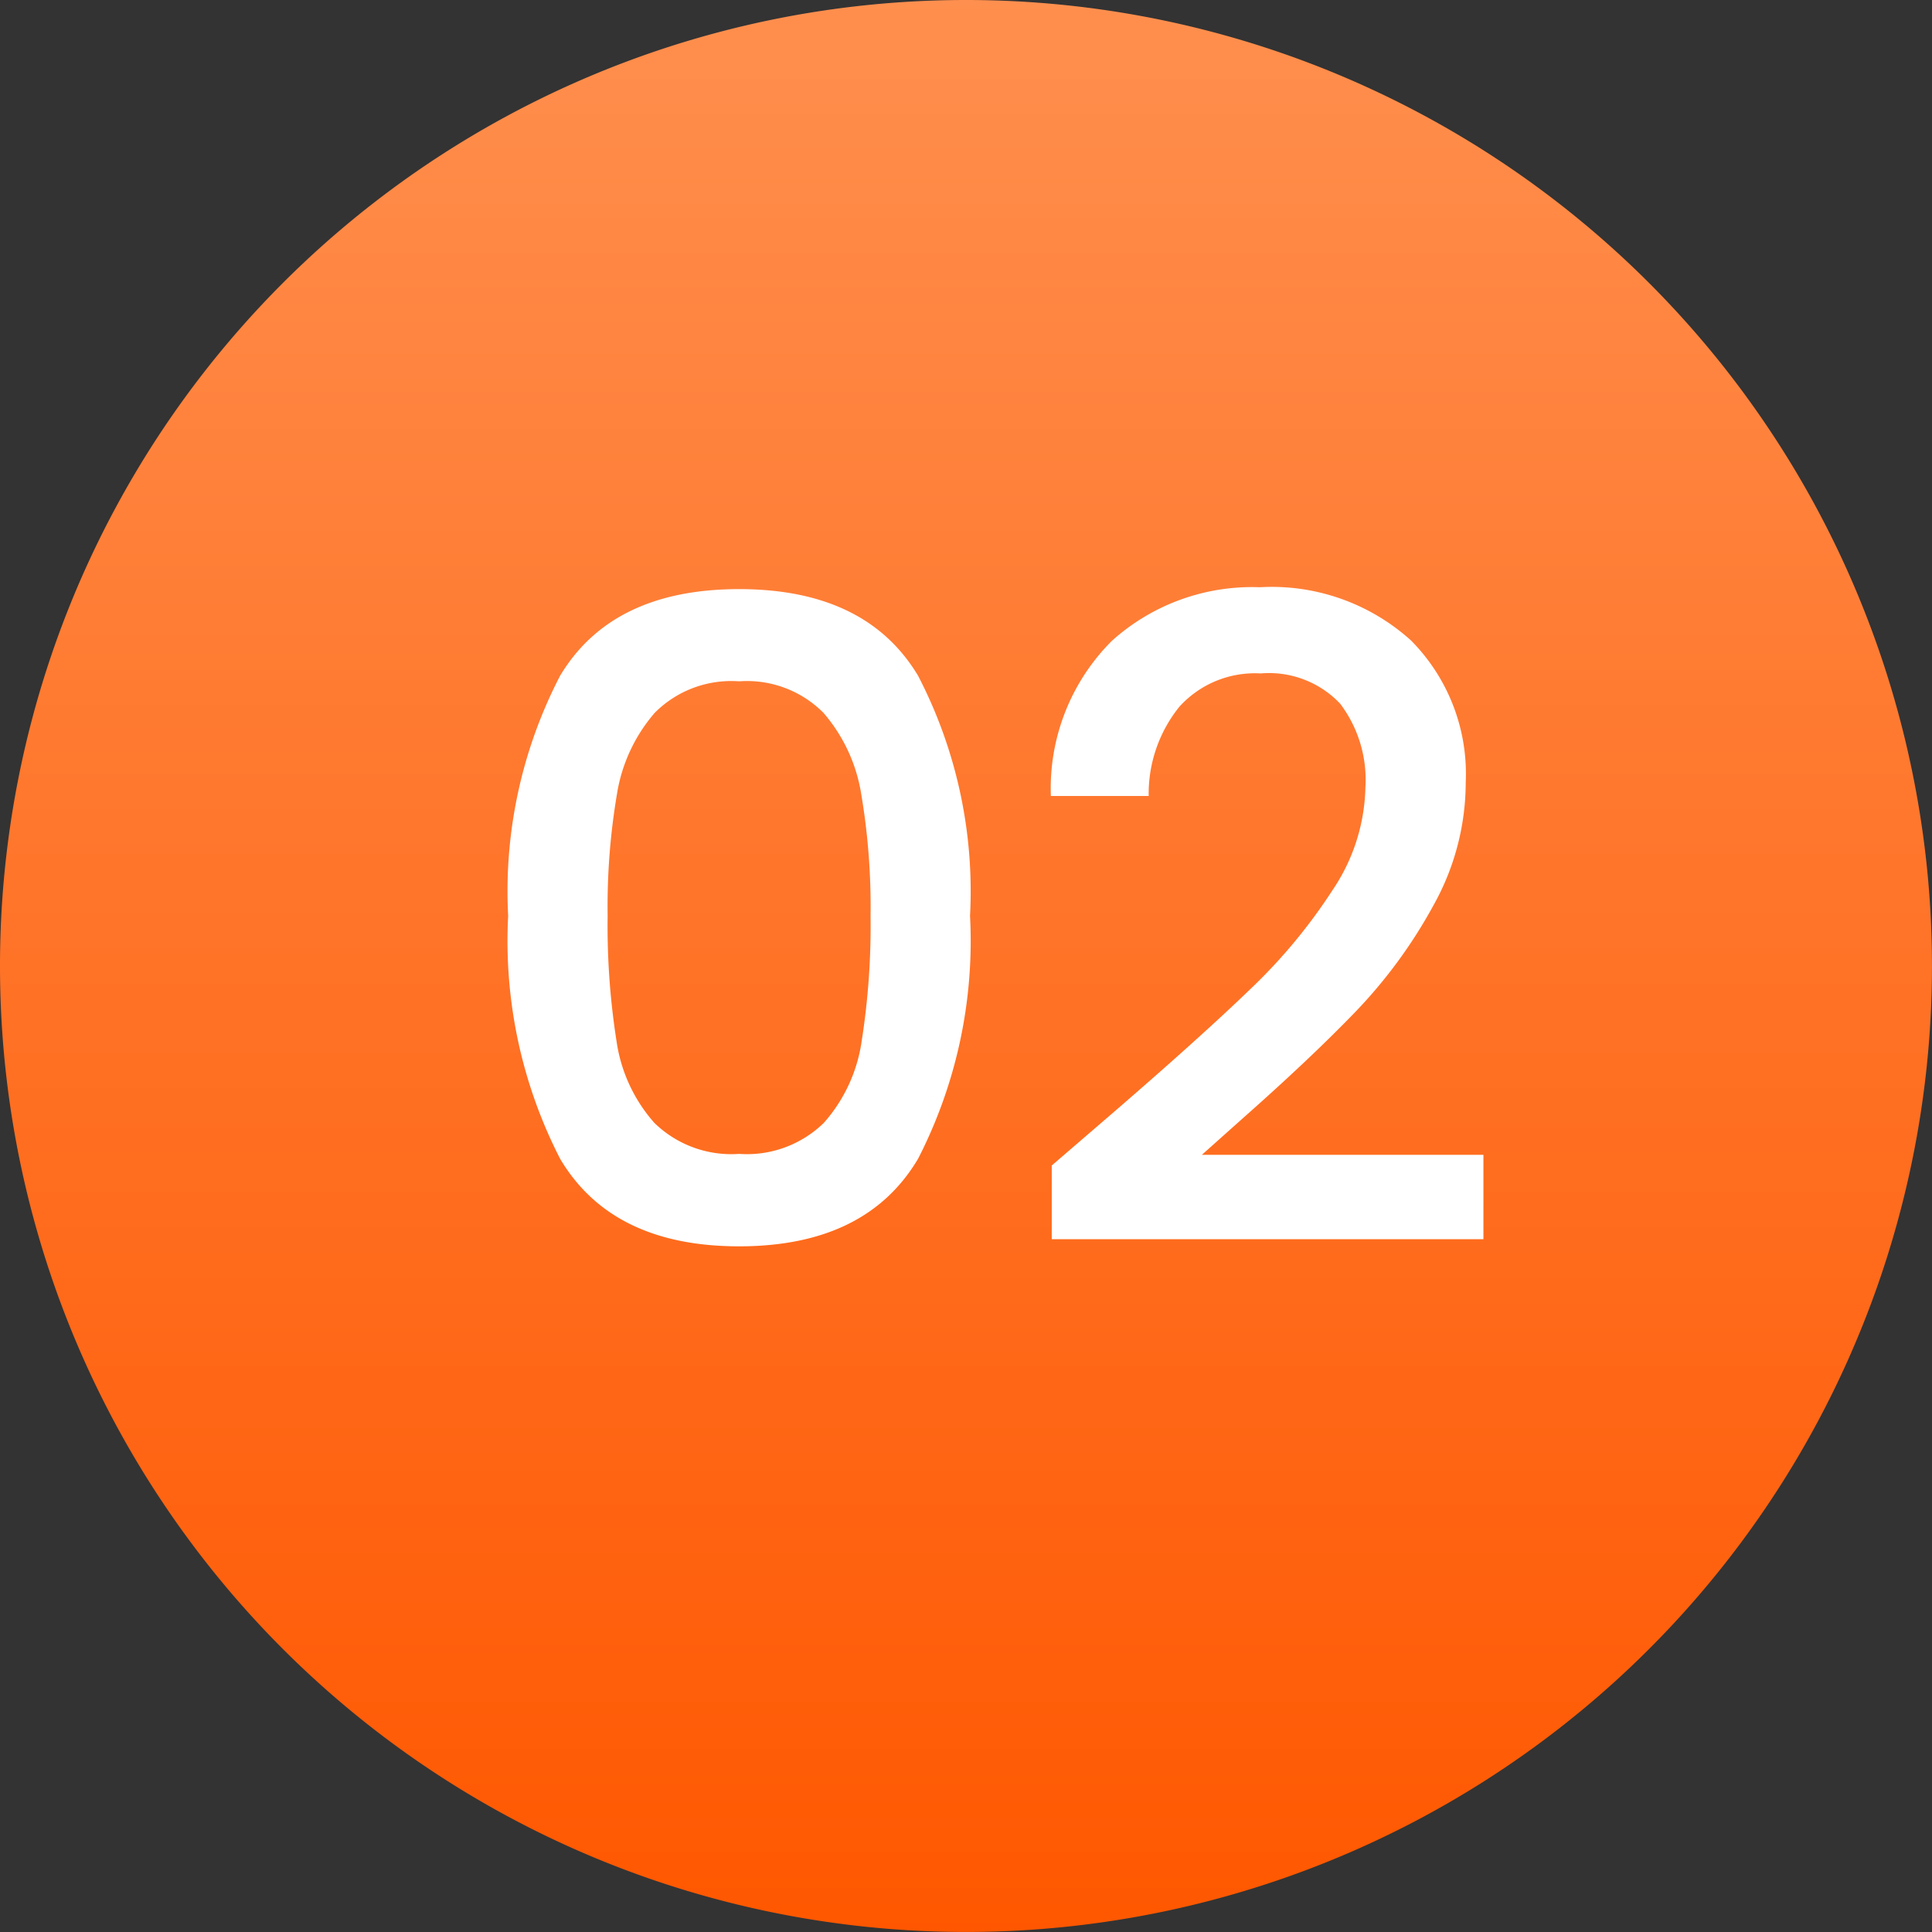
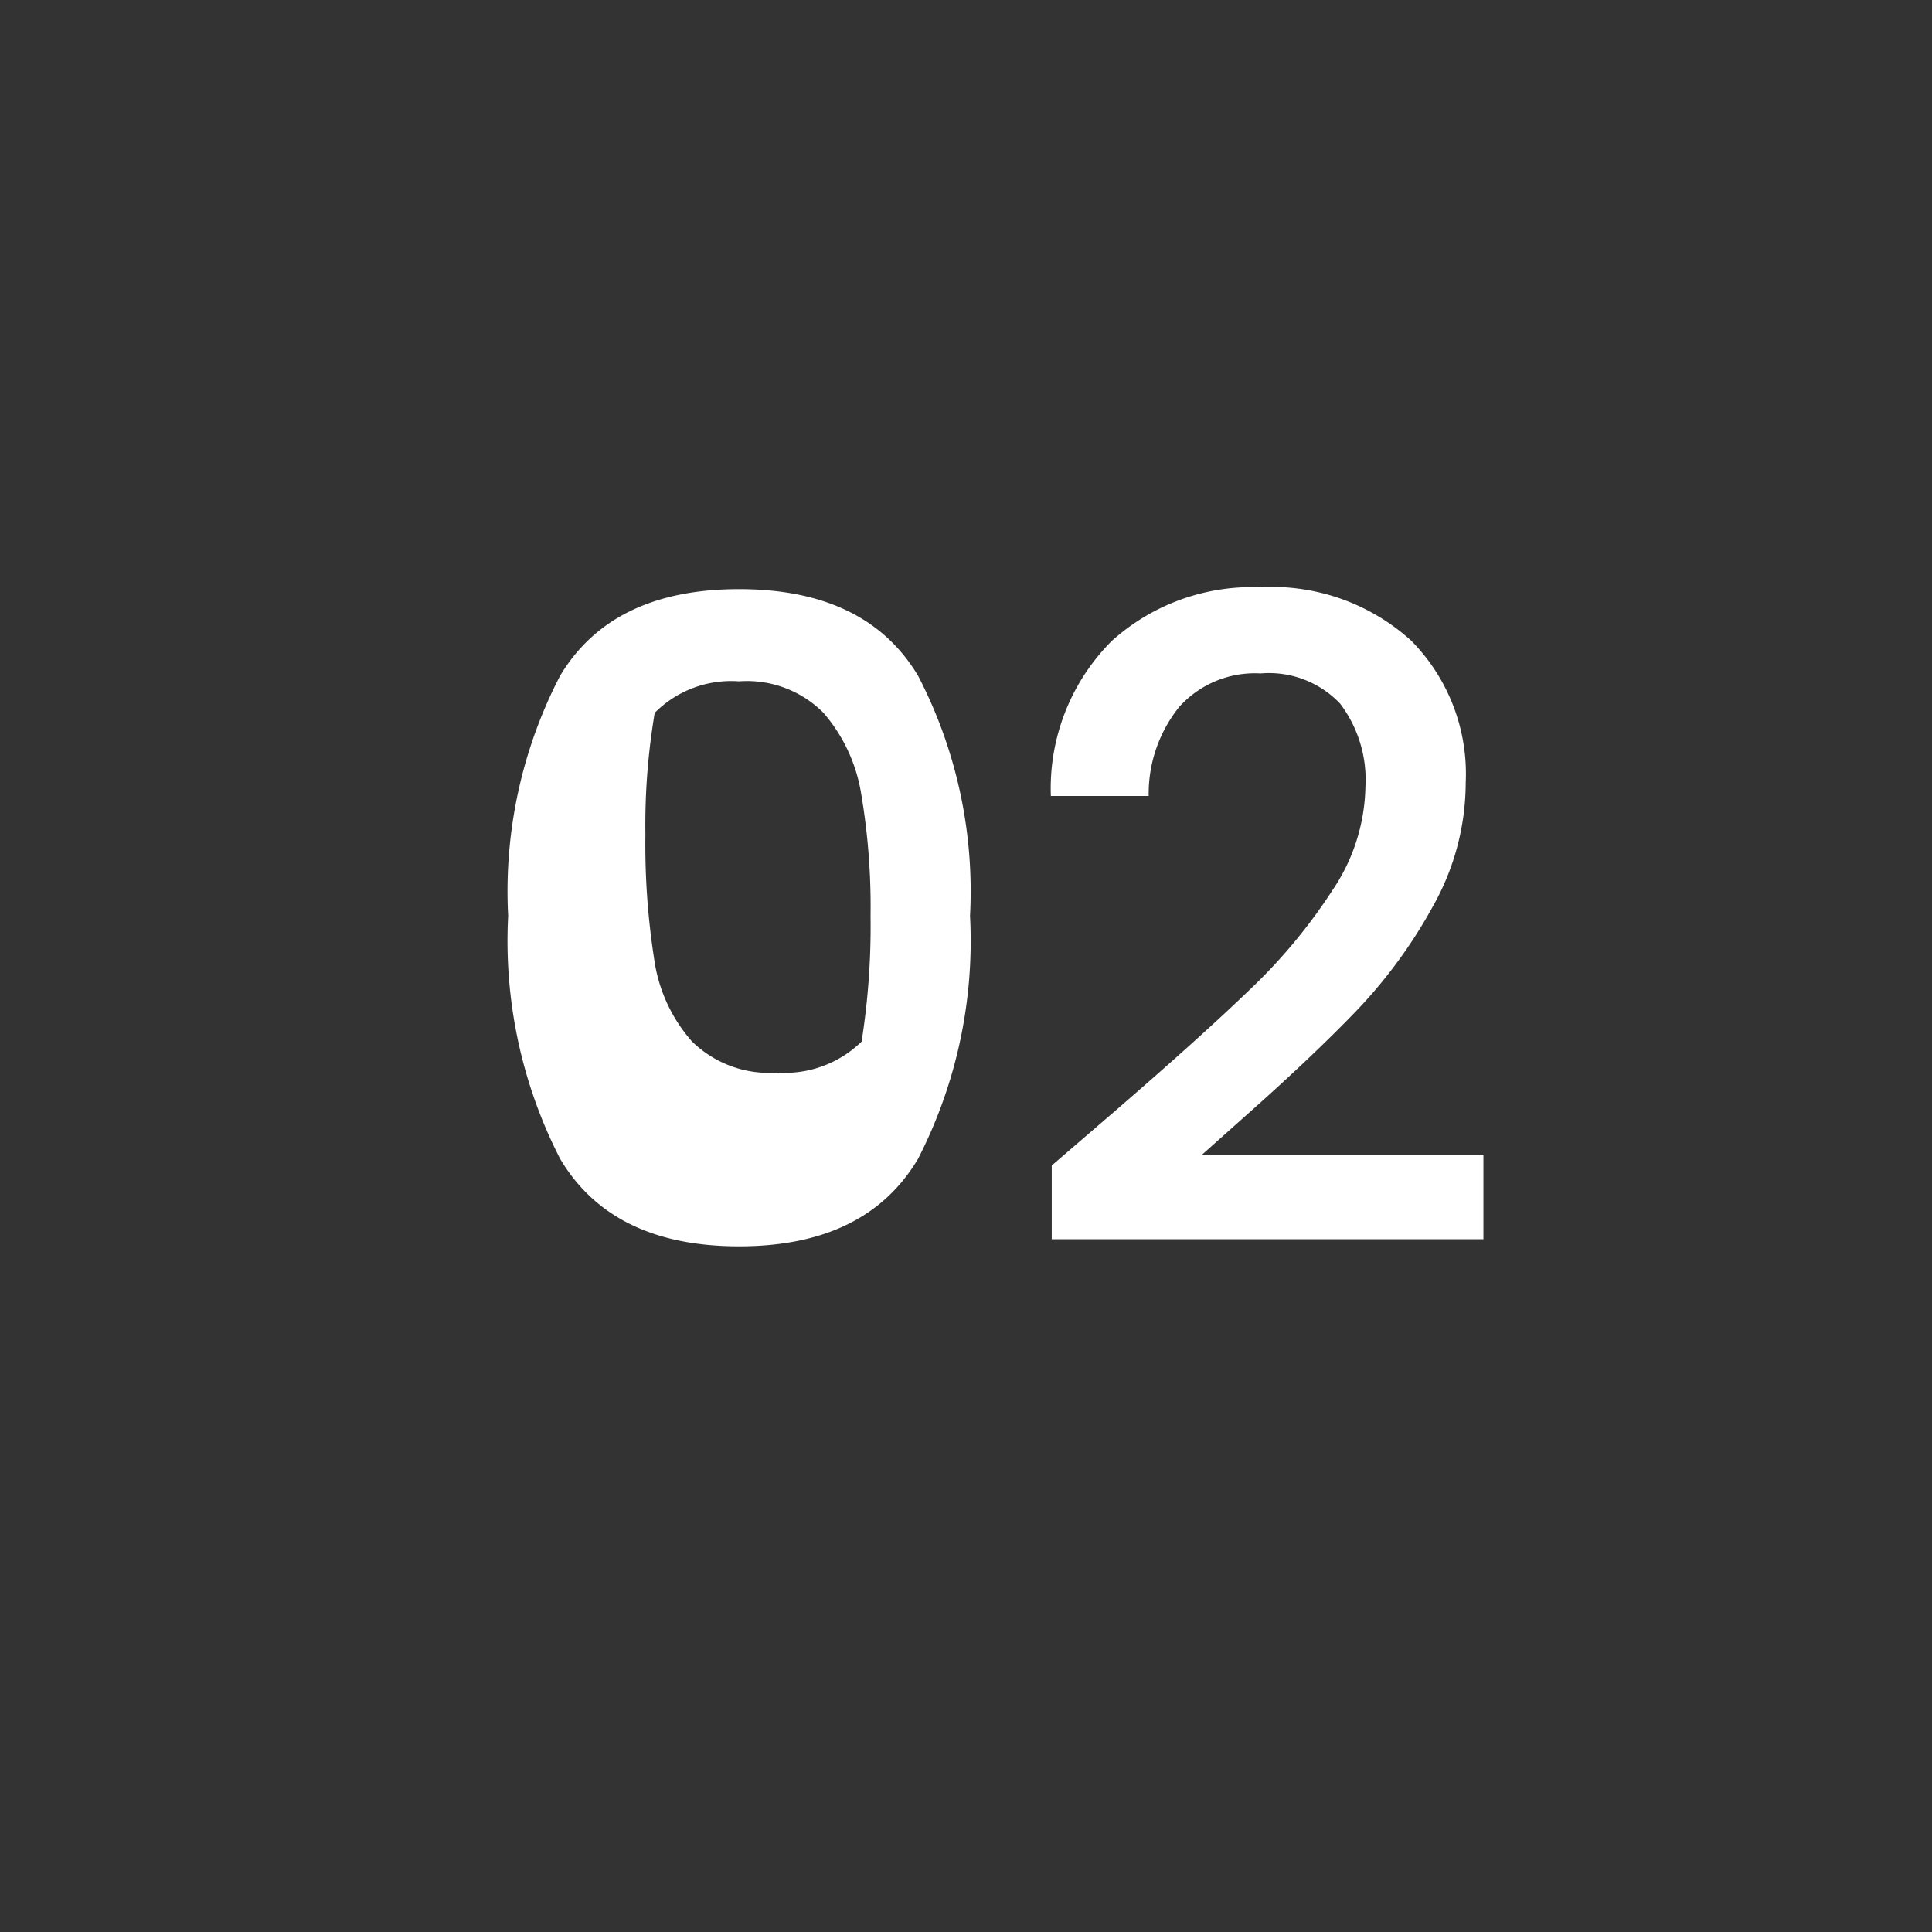
<svg xmlns="http://www.w3.org/2000/svg" width="58.729" height="58.729" viewBox="0 0 58.729 58.729">
  <rect x="0" y="0" width="58.729" height="58.729" fill="#333333" stroke="none" />
  <defs>
    <linearGradient id="linear-gradient" x1="0.5" x2="0.5" y2="1" gradientUnits="objectBoundingBox">
      <stop offset="0" stop-color="#ff8f4e" />
      <stop offset="1" stop-color="#ff5700" />
    </linearGradient>
  </defs>
  <g id="Group_24909" data-name="Group 24909" transform="translate(-931 -3277.771)">
    <g id="Group_24907" data-name="Group 24907">
-       <path id="Path_28654" data-name="Path 28654" d="M29.364,0A29.364,29.364,0,1,1,0,29.364,29.364,29.364,0,0,1,29.364,0Z" transform="translate(931 3277.771)" fill="url(#linear-gradient)" />
-       <path id="Path_28655" data-name="Path 28655" d="M-14.553-10.1a14.217,14.217,0,0,1,1.58-7.3q1.579-2.632,5.44-2.632T-2.093-17.4a14.217,14.217,0,0,1,1.58,7.3,14.5,14.5,0,0,1-1.58,7.385Q-3.672-.054-7.533-.054t-5.44-2.66A14.5,14.5,0,0,1-14.553-10.1Zm11.016,0a20.471,20.471,0,0,0-.283-3.7,4.968,4.968,0,0,0-1.148-2.471,3.278,3.278,0,0,0-2.565-.958,3.278,3.278,0,0,0-2.565.958A4.968,4.968,0,0,0-11.246-13.8a20.471,20.471,0,0,0-.283,3.7,22.542,22.542,0,0,0,.27,3.807,4.764,4.764,0,0,0,1.148,2.484,3.348,3.348,0,0,0,2.578.945,3.348,3.348,0,0,0,2.578-.945A4.764,4.764,0,0,0-3.807-6.291,22.542,22.542,0,0,0-3.537-10.1ZM3.915-4.185Q6.507-6.426,8.006-7.871a16.6,16.6,0,0,0,2.5-3.01,5.785,5.785,0,0,0,1-3.132,3.833,3.833,0,0,0-.769-2.538,2.979,2.979,0,0,0-2.417-.918,3.094,3.094,0,0,0-2.47,1.013,4.213,4.213,0,0,0-.932,2.713H1.944a6.337,6.337,0,0,1,1.85-4.712,6.367,6.367,0,0,1,4.5-1.634,6.312,6.312,0,0,1,4.6,1.62,5.76,5.76,0,0,1,1.661,4.32,7.669,7.669,0,0,1-.986,3.739A15.059,15.059,0,0,1,11.219-7.2q-1.364,1.418-3.47,3.28L6.534-2.835h8.559V-.27H1.971V-2.511Z" transform="translate(961 3315.711)" fill="#fff" />
+       <path id="Path_28655" data-name="Path 28655" d="M-14.553-10.1a14.217,14.217,0,0,1,1.58-7.3q1.579-2.632,5.44-2.632T-2.093-17.4a14.217,14.217,0,0,1,1.58,7.3,14.5,14.5,0,0,1-1.58,7.385Q-3.672-.054-7.533-.054t-5.44-2.66A14.5,14.5,0,0,1-14.553-10.1Zm11.016,0a20.471,20.471,0,0,0-.283-3.7,4.968,4.968,0,0,0-1.148-2.471,3.278,3.278,0,0,0-2.565-.958,3.278,3.278,0,0,0-2.565.958a20.471,20.471,0,0,0-.283,3.7,22.542,22.542,0,0,0,.27,3.807,4.764,4.764,0,0,0,1.148,2.484,3.348,3.348,0,0,0,2.578.945,3.348,3.348,0,0,0,2.578-.945A4.764,4.764,0,0,0-3.807-6.291,22.542,22.542,0,0,0-3.537-10.1ZM3.915-4.185Q6.507-6.426,8.006-7.871a16.6,16.6,0,0,0,2.5-3.01,5.785,5.785,0,0,0,1-3.132,3.833,3.833,0,0,0-.769-2.538,2.979,2.979,0,0,0-2.417-.918,3.094,3.094,0,0,0-2.47,1.013,4.213,4.213,0,0,0-.932,2.713H1.944a6.337,6.337,0,0,1,1.85-4.712,6.367,6.367,0,0,1,4.5-1.634,6.312,6.312,0,0,1,4.6,1.62,5.76,5.76,0,0,1,1.661,4.32,7.669,7.669,0,0,1-.986,3.739A15.059,15.059,0,0,1,11.219-7.2q-1.364,1.418-3.47,3.28L6.534-2.835h8.559V-.27H1.971V-2.511Z" transform="translate(961 3315.711)" fill="#fff" />
    </g>
  </g>
</svg>